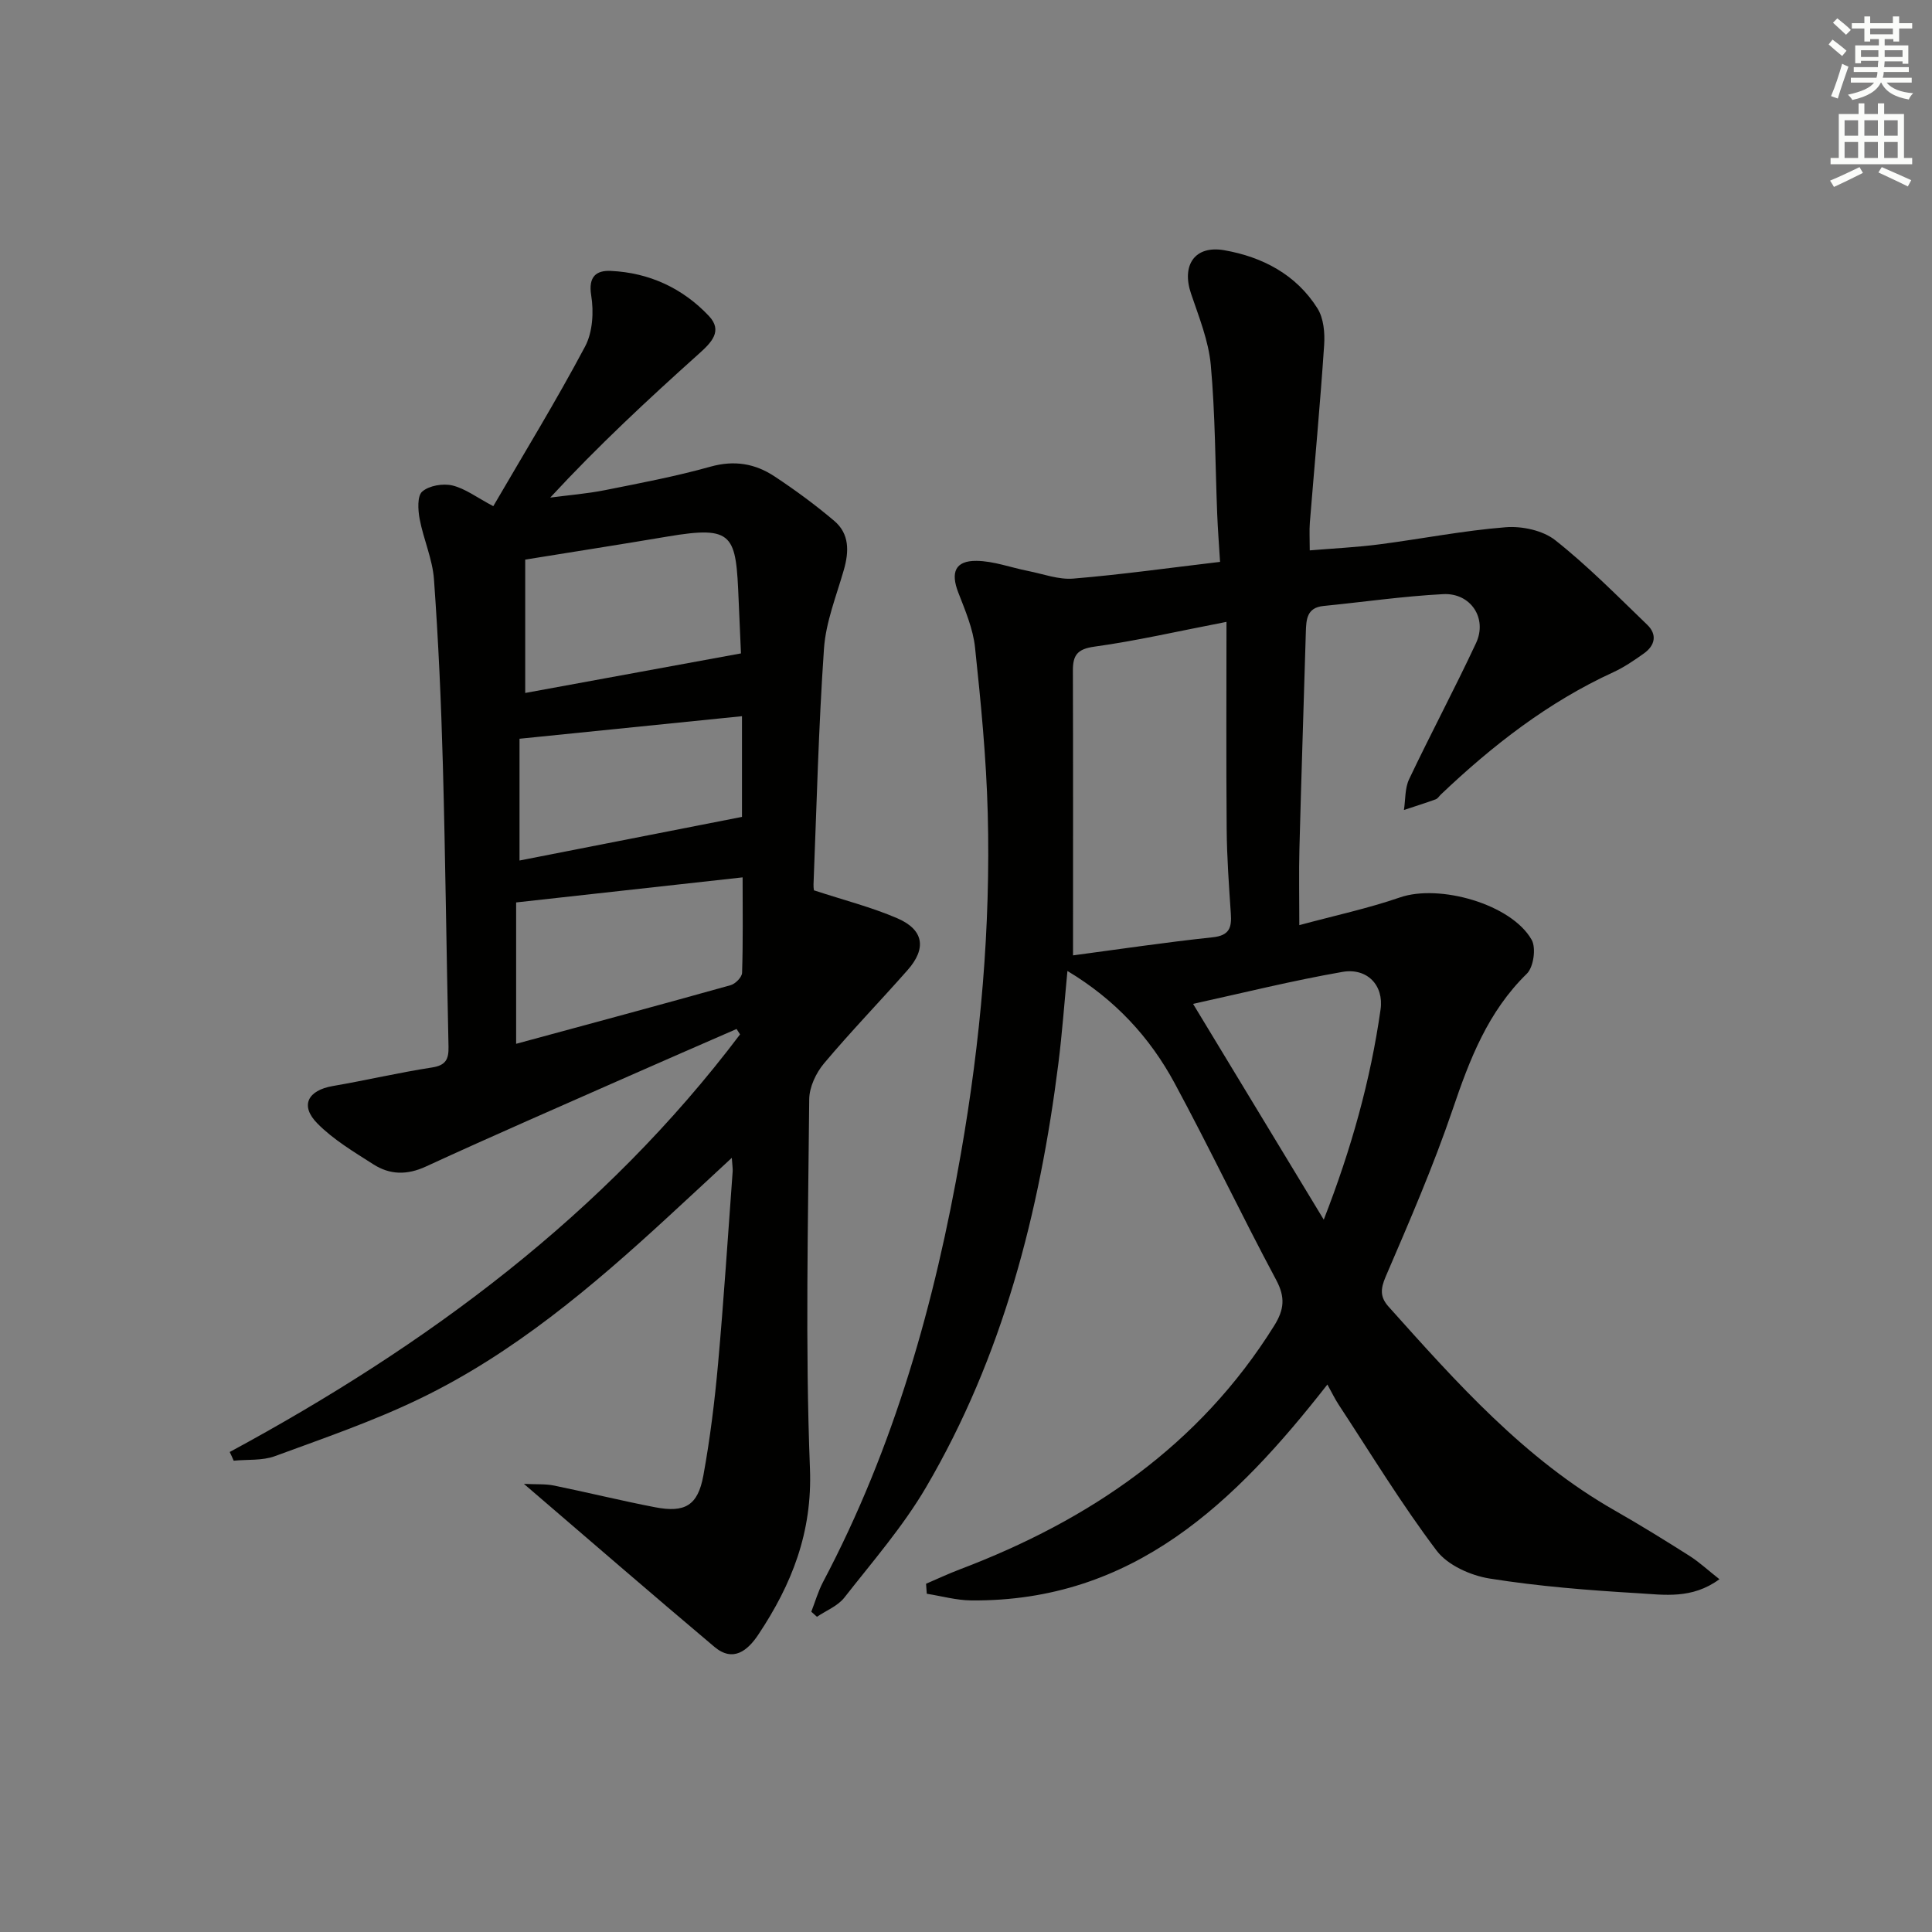
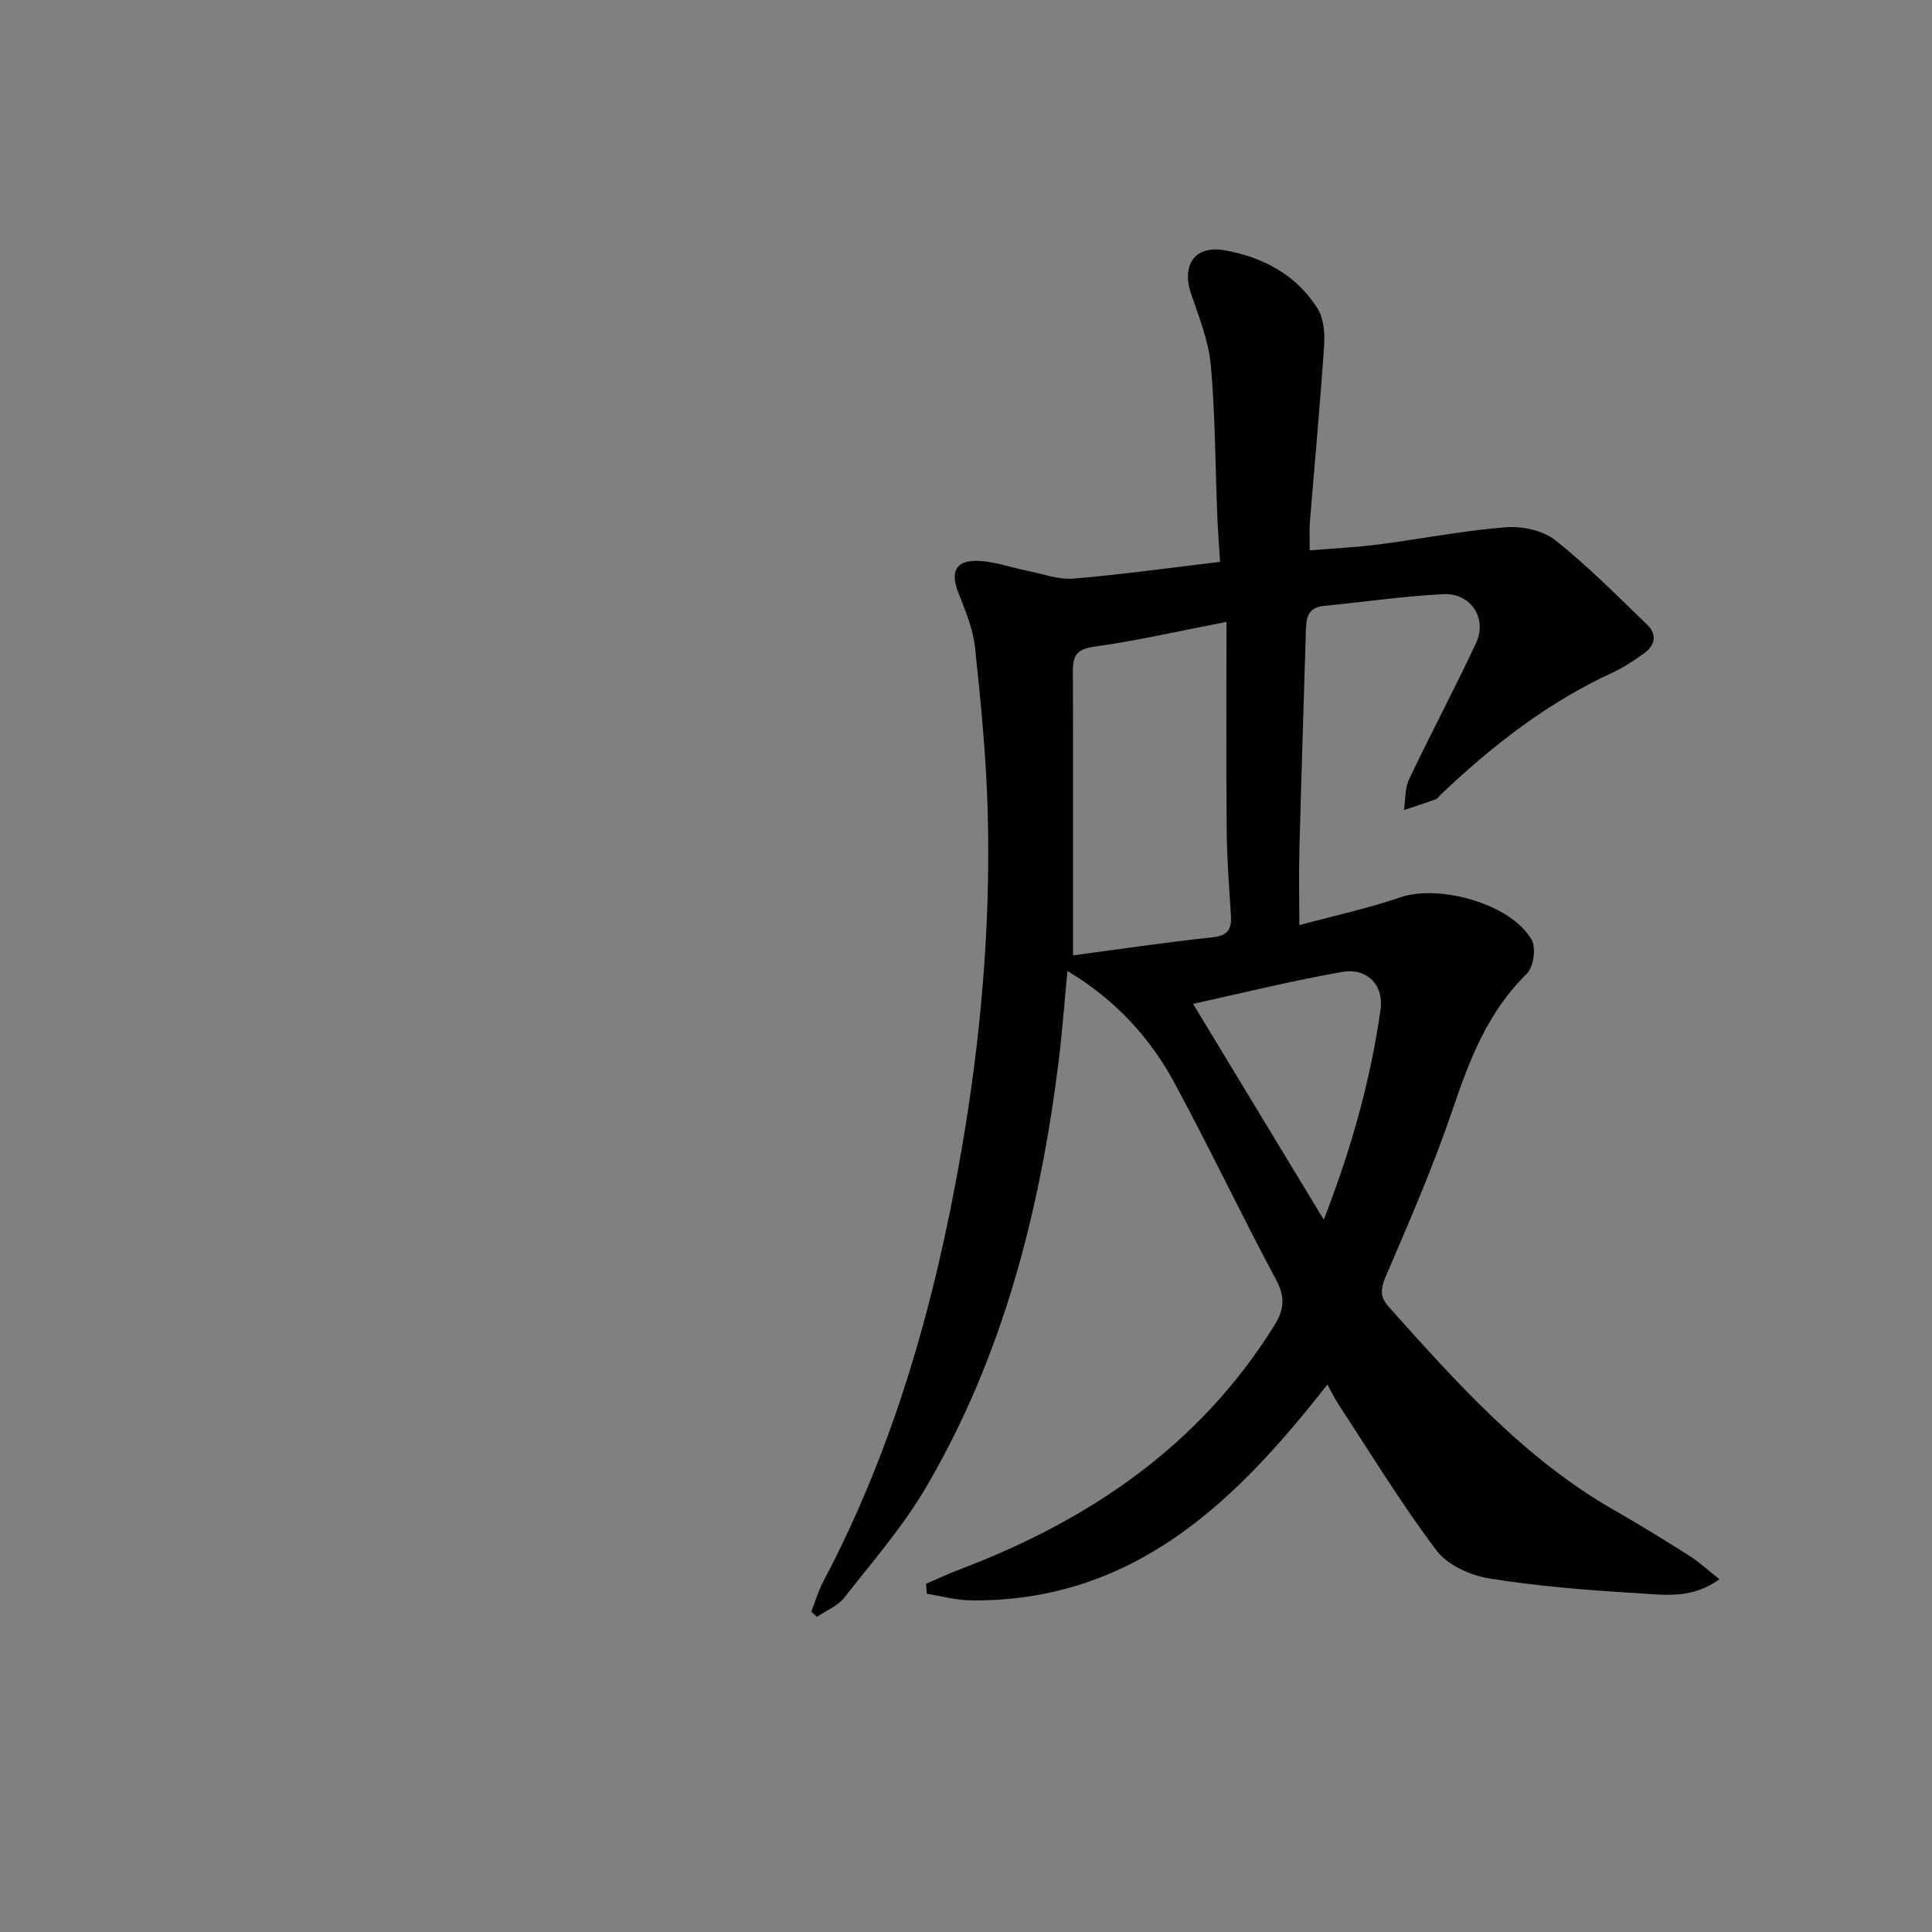
<svg xmlns="http://www.w3.org/2000/svg" enable-background="new 0 0 400 400" viewBox="0 0 400 400">
  <rect x="0" y="0" width="400" height="400" fill="#808080" stroke="none" />
  <path d="m221 201.03c-.64 6.65-1.09 12.9-1.87 19.11-3.89 30.9-11.52 60.71-27.41 87.8-4.77 8.13-11.07 15.37-16.91 22.83-1.36 1.74-3.75 2.67-5.67 3.97-.39-.35-.78-.7-1.17-1.05.8-2.05 1.41-4.21 2.43-6.15 14.75-27.9 23.16-57.81 28.55-88.73 4.07-23.33 6.17-46.82 5.55-70.48-.3-11.44-1.42-22.88-2.63-34.28-.41-3.88-2.04-7.68-3.47-11.38-1.62-4.17-.64-6.6 3.78-6.55 3.56.04 7.1 1.39 10.66 2.09 3.13.62 6.33 1.84 9.4 1.58 9.91-.82 19.77-2.21 30.36-3.46-.21-3.42-.46-6.64-.59-9.86-.41-10.31-.4-20.65-1.33-30.91-.46-5.02-2.46-9.94-4.1-14.8-1.98-5.86.78-10.02 6.9-8.95 7.89 1.38 14.88 5.03 19.29 12.04 1.28 2.04 1.55 5.07 1.38 7.59-.82 12.26-1.97 24.51-2.96 36.76-.13 1.64-.02 3.3-.02 5.75 5.03-.42 9.75-.64 14.43-1.25 8.72-1.13 17.38-2.85 26.13-3.54 3.39-.27 7.71.65 10.29 2.7 6.74 5.33 12.81 11.51 19.02 17.49 2.11 2.03 1.62 4.29-.68 5.93-2.02 1.44-4.11 2.87-6.35 3.9-13.49 6.19-25 15.15-35.67 25.29-.36.34-.66.86-1.09 1.02-2.17.79-4.38 1.48-6.58 2.21.33-2.14.18-4.5 1.07-6.37 4.49-9.46 9.43-18.71 13.86-28.19 2.39-5.11-1.09-10.42-6.8-10.13-8.28.43-16.52 1.63-24.78 2.45-3.47.34-3.58 2.8-3.66 5.39-.44 14.98-.94 29.95-1.33 44.93-.13 4.89-.02 9.78-.02 15.76 7.28-1.97 14.2-3.45 20.84-5.74 8.16-2.81 23.05 1.36 27.26 8.77.96 1.69.4 5.66-.99 7.02-8.06 7.87-11.85 17.74-15.36 28.1-4 11.77-8.97 23.23-13.89 34.67-1.1 2.57-1.12 4.23.62 6.17 14.12 15.77 28.18 31.59 46.91 42.25 5.2 2.96 10.3 6.12 15.35 9.32 2.03 1.28 3.81 2.95 6.24 4.86-5.69 4.18-11.45 3.22-16.83 2.9-10.28-.61-20.59-1.42-30.75-3.04-3.93-.63-8.7-2.76-10.98-5.79-7.29-9.65-13.6-20.05-20.25-30.17-.81-1.23-1.45-2.58-2.36-4.21-19.08 24.4-40.17 45-73.75 44.7-3.07-.03-6.13-.9-9.19-1.38-.05-.69-.1-1.38-.15-2.07 2.33-1 4.63-2.08 7-2.98 26.83-10.18 49.57-25.59 65.07-50.44 2.09-3.34 2.34-5.9.41-9.5-7.21-13.48-13.78-27.31-21.04-40.76-5.12-9.47-12.29-17.27-22.17-23.19zm1.16-3.23c9.48-1.26 19.16-2.71 28.89-3.74 3.51-.37 3.98-2.02 3.78-4.91-.39-5.8-.81-11.61-.86-17.43-.12-14.11-.04-28.22-.04-42.97-10.15 1.96-18.69 3.94-27.34 5.13-3.55.49-4.47 1.78-4.46 4.96.06 19.45.03 38.88.03 58.96zm51.91 54.72c5.74-14.73 9.68-28.89 11.76-43.51.72-5.05-2.82-8.67-7.88-7.79-10.4 1.81-20.67 4.37-30.94 6.62 8.97 14.8 17.72 29.26 27.06 44.68z" fill="#010100" />
-   <path d="m47.56 300.62c40.89-22.1 77.55-49.21 105.66-86.46-.24-.37-.48-.74-.72-1.12-7.48 3.27-14.97 6.51-22.43 9.81-13.98 6.18-28.01 12.27-41.9 18.67-3.93 1.81-7.46 1.72-10.87-.46-4.04-2.58-8.28-5.1-11.6-8.47-3.64-3.69-1.98-6.85 3.21-7.74 6.87-1.18 13.66-2.78 20.54-3.84 2.86-.44 3.47-1.73 3.41-4.3-.43-19.47-.64-38.94-1.17-58.41-.35-12.79-.92-25.58-1.84-38.34-.3-4.22-2.18-8.31-2.97-12.53-.35-1.87-.51-4.75.54-5.66 1.44-1.24 4.29-1.72 6.24-1.26 2.64.63 5 2.45 8.47 4.29 6.39-10.98 13.04-21.83 19-33.05 1.58-2.97 1.83-7.18 1.27-10.6-.64-3.96 1.13-5.2 4.06-5.06 7.95.36 14.9 3.58 20.32 9.34 2.92 3.11.49 5.51-2.12 7.85-10.49 9.41-20.82 19.01-30.74 29.74 3.78-.5 7.6-.8 11.33-1.54 7.32-1.46 14.67-2.85 21.84-4.86 4.95-1.39 9.27-.64 13.28 2.02 4.28 2.83 8.45 5.89 12.36 9.21 3.15 2.67 3.07 6.33 1.98 10.13-1.54 5.38-3.72 10.77-4.11 16.26-1.13 16.25-1.52 32.56-2.17 48.85-.03.81.16 1.62.12 1.25 6.2 2.04 11.91 3.48 17.25 5.79 5.47 2.37 6.06 6.23 2.12 10.7-5.72 6.49-11.76 12.72-17.32 19.34-1.66 1.98-3.04 4.91-3.06 7.42-.22 25.49-.84 51 .15 76.45.52 13.22-3.76 23.99-10.68 34.38-2.19 3.29-5.2 5.82-9.09 2.55-12.93-10.89-25.71-21.96-39.45-33.75 2.63.13 4.48-.01 6.24.35 6.99 1.43 13.92 3.14 20.92 4.49 6.19 1.19 8.85-.36 9.99-6.55 1.4-7.66 2.35-15.43 3.05-23.19 1.19-13.24 2.04-26.51 3.02-39.78.04-.6-.07-1.21-.18-2.82-4.81 4.46-9 8.36-13.22 12.24-15.71 14.46-31.98 28.25-51.35 37.61-9.68 4.68-19.93 8.2-30.05 11.92-2.6.95-5.66.65-8.51.93-.25-.6-.53-1.2-.82-1.8zm59.3-84.51c15.08-4.09 29.77-8.04 44.41-12.14.99-.28 2.34-1.65 2.37-2.56.21-6.42.11-12.85.11-19.76-15.87 1.76-31.14 3.45-46.89 5.19zm1.88-100.25v27.61c14.51-2.66 29.26-5.36 44.67-8.19-.12-2.8-.31-6.88-.48-10.96-.56-13.61-.9-15.57-14.75-13.23-9.6 1.62-19.23 3.12-29.44 4.77zm44.88 32.42c-15.45 1.57-30.58 3.1-46.06 4.67v25.21c15.49-3.04 30.71-6.02 46.06-9.03 0-6.41 0-13.51 0-20.85z" fill="#010100" />
  <g fill="#fbfcfa">
-     <path d="m378.6 9.2.8-1c.9.7 1.9 1.4 2.9 2.3l-.9 1.1c-1.1-.9-2-1.7-2.8-2.4zm.5 10.7c.9-2.1 1.6-4.3 2.3-6.7.4.2.8.4 1.3.6-.7 2.1-1.5 4.2-2.2 6.6zm.4-15.2.9-.9c1 .8 2 1.6 2.8 2.4l-1 1c-1-.9-1.9-1.8-2.7-2.5zm12.5-1.3h1.2v1.4h2.7v1.1h-2.7v2.7h-1.2v-.5h-1.8v1.3h4.9v3.8h-1.2v-.5h-3.7c0 .4-.1.9-.1 1.2h5.1v1h-5.2c0 .5-.1.9-.2 1.2h6v1h-5.2c1.1 1.3 2.9 2 5.5 2.2-.4.4-.7.8-.9 1.3-2.9-.5-4.8-1.6-5.7-3.5h-.1c-.8 1.7-2.7 2.9-5.9 3.6-.2-.4-.6-.8-.9-1.1 2.8-.6 4.6-1.4 5.4-2.5h-4.8v-1h5.3c.1-.3.2-.7.2-1.2h-4.9v-1h5c0-.4 0-.8.1-1.3h-3.6v.5h-1.2v-3.7h4.9v-1.3h-1.8v.5h-1.2v-2.7h-2.6v-1.1h2.6v-1.4h1.2v1.4h4.7v-1.4zm-6.7 8.4h3.6c0-.4 0-.9 0-1.4h-3.6zm1.9-4.7h4.7v-1.2h-4.7zm6.7 3.3h-3.7v1.4h3.7z" />
-     <path d="m384.7 21.4h1.3v2.2h2.8v-2.2h1.3v2.2h4.1v9.1h1.7v1.3h-16.9v-1.3h1.7v-9.1h4.1v-2.2zm.3 13.2.7 1.2c-1.8.9-3.8 1.9-6 2.9-.2-.4-.5-.8-.8-1.3 2.4-1 4.4-2 6.1-2.8zm-3.1-6.5h2.8v-3.2h-2.8zm0 4.6h2.8v-3.3h-2.8zm4.1-4.6h2.8v-3.2h-2.8zm0 4.6h2.8v-3.3h-2.8v3.2zm3.6 1.9c2.1.9 4.1 1.8 6.1 2.7l-.7 1.3c-2.2-1.1-4.2-2-6.1-2.9zm3.3-9.7h-2.8v3.2h2.8zm-2.8 7.8h2.8v-3.3h-2.8z" />
-   </g>
+     </g>
</svg>